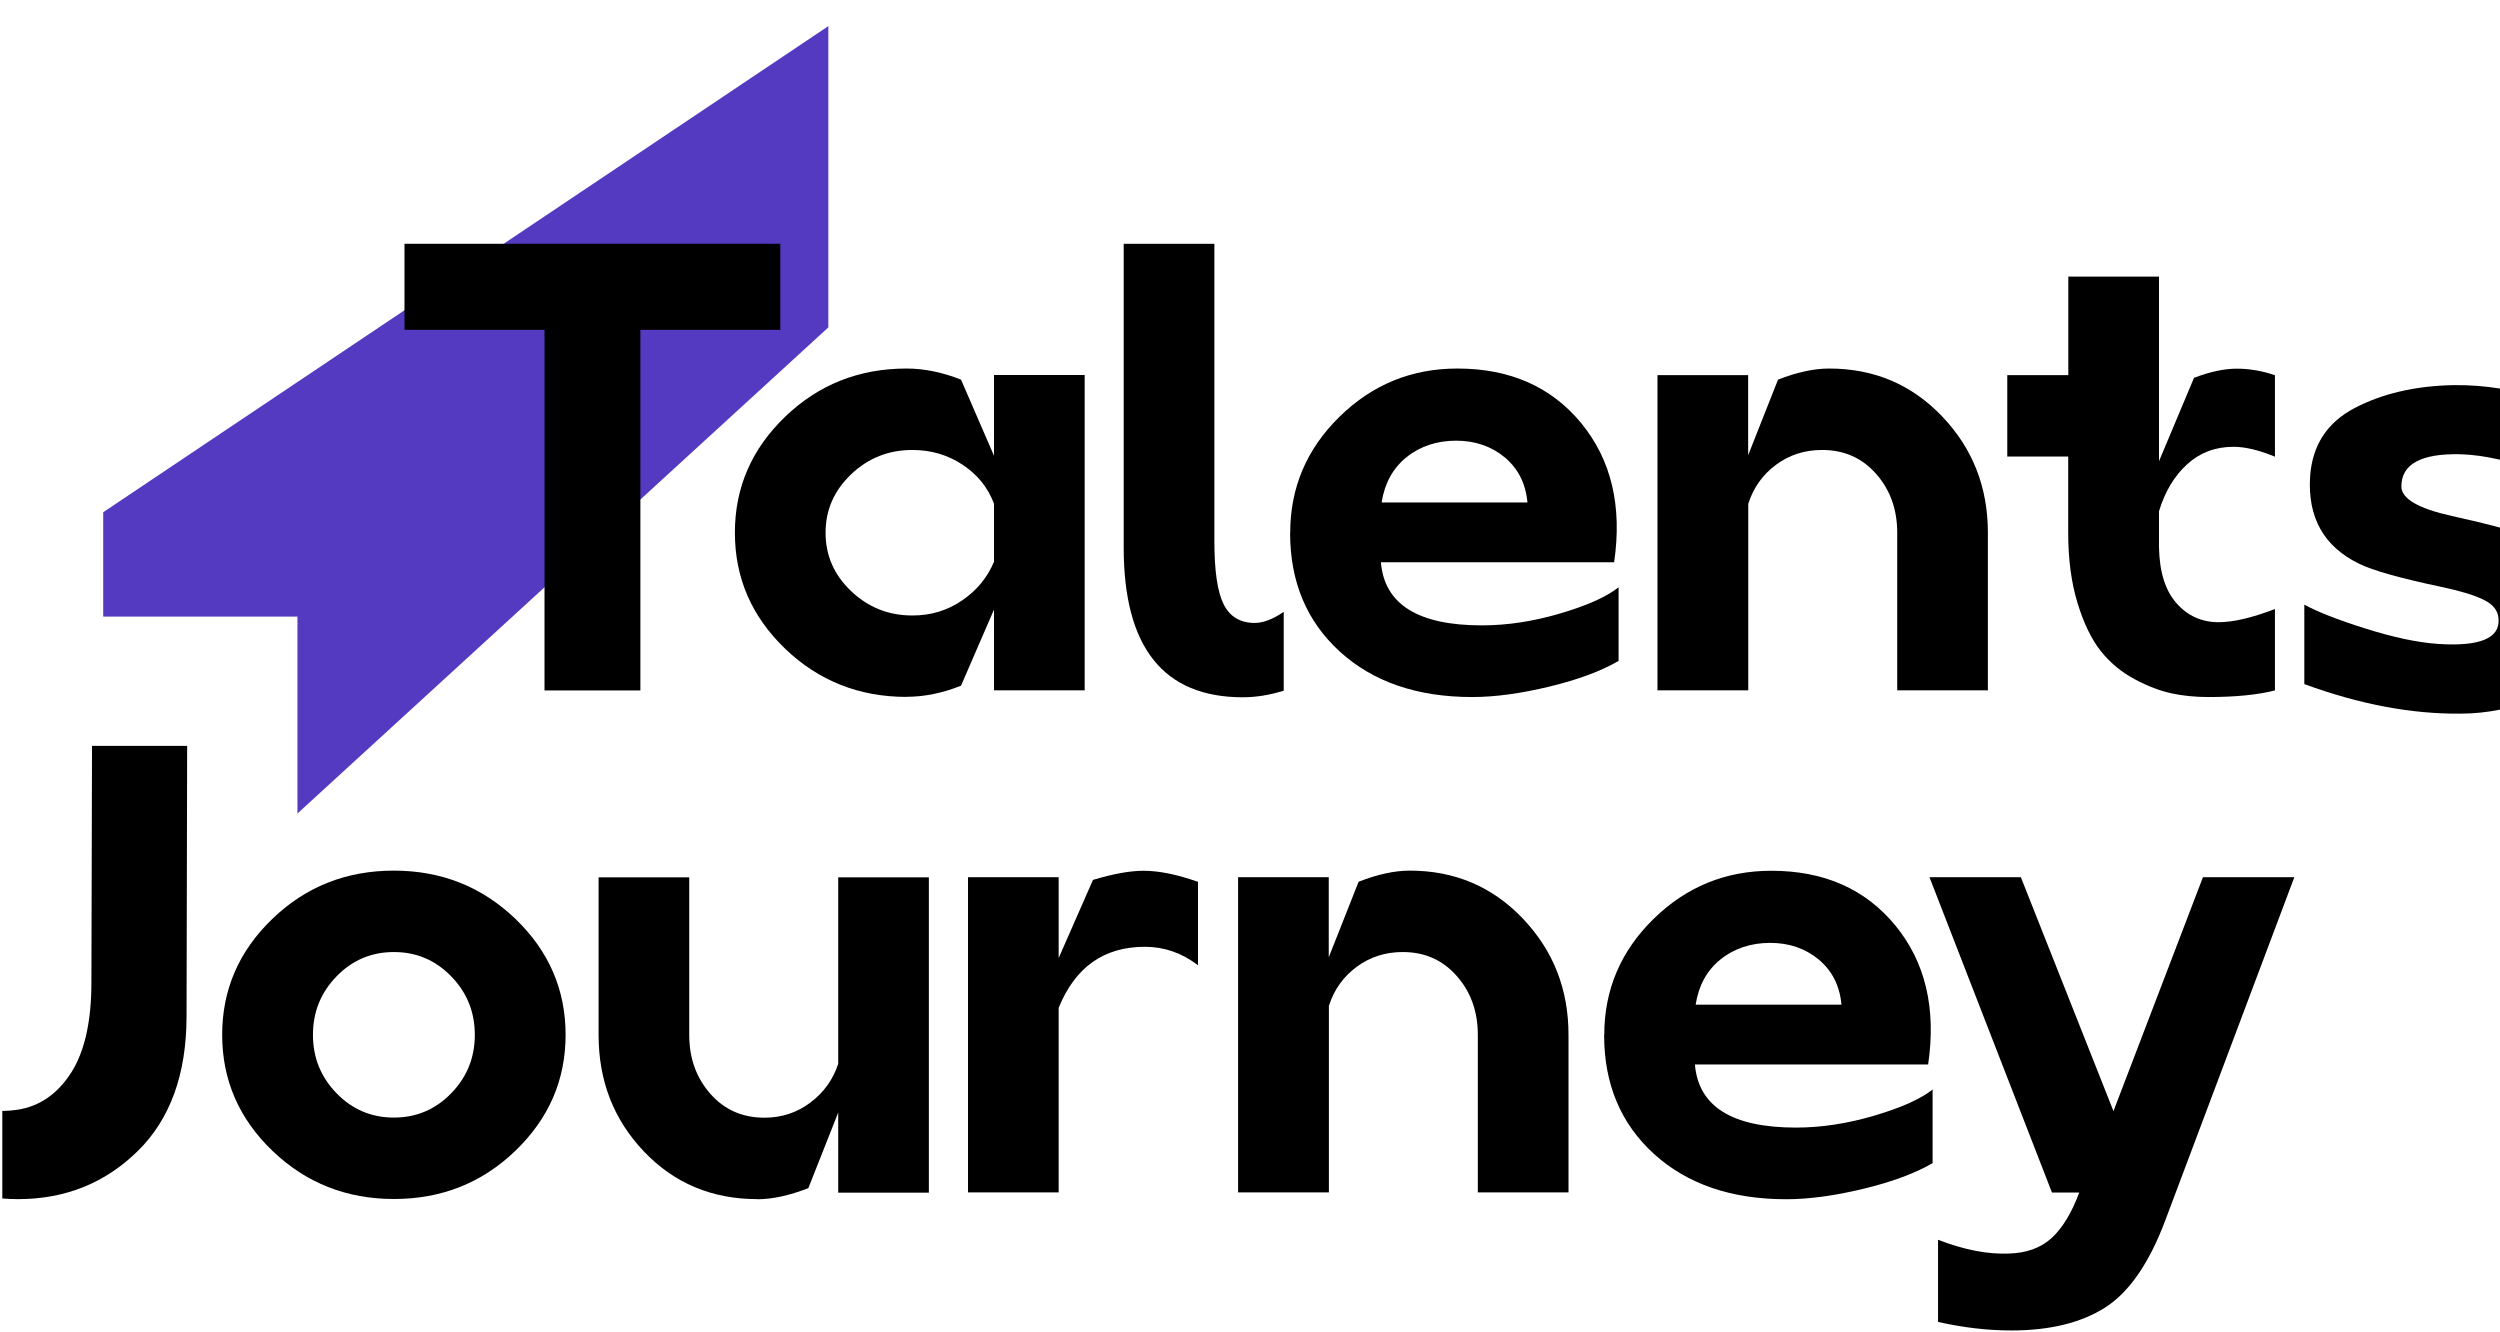
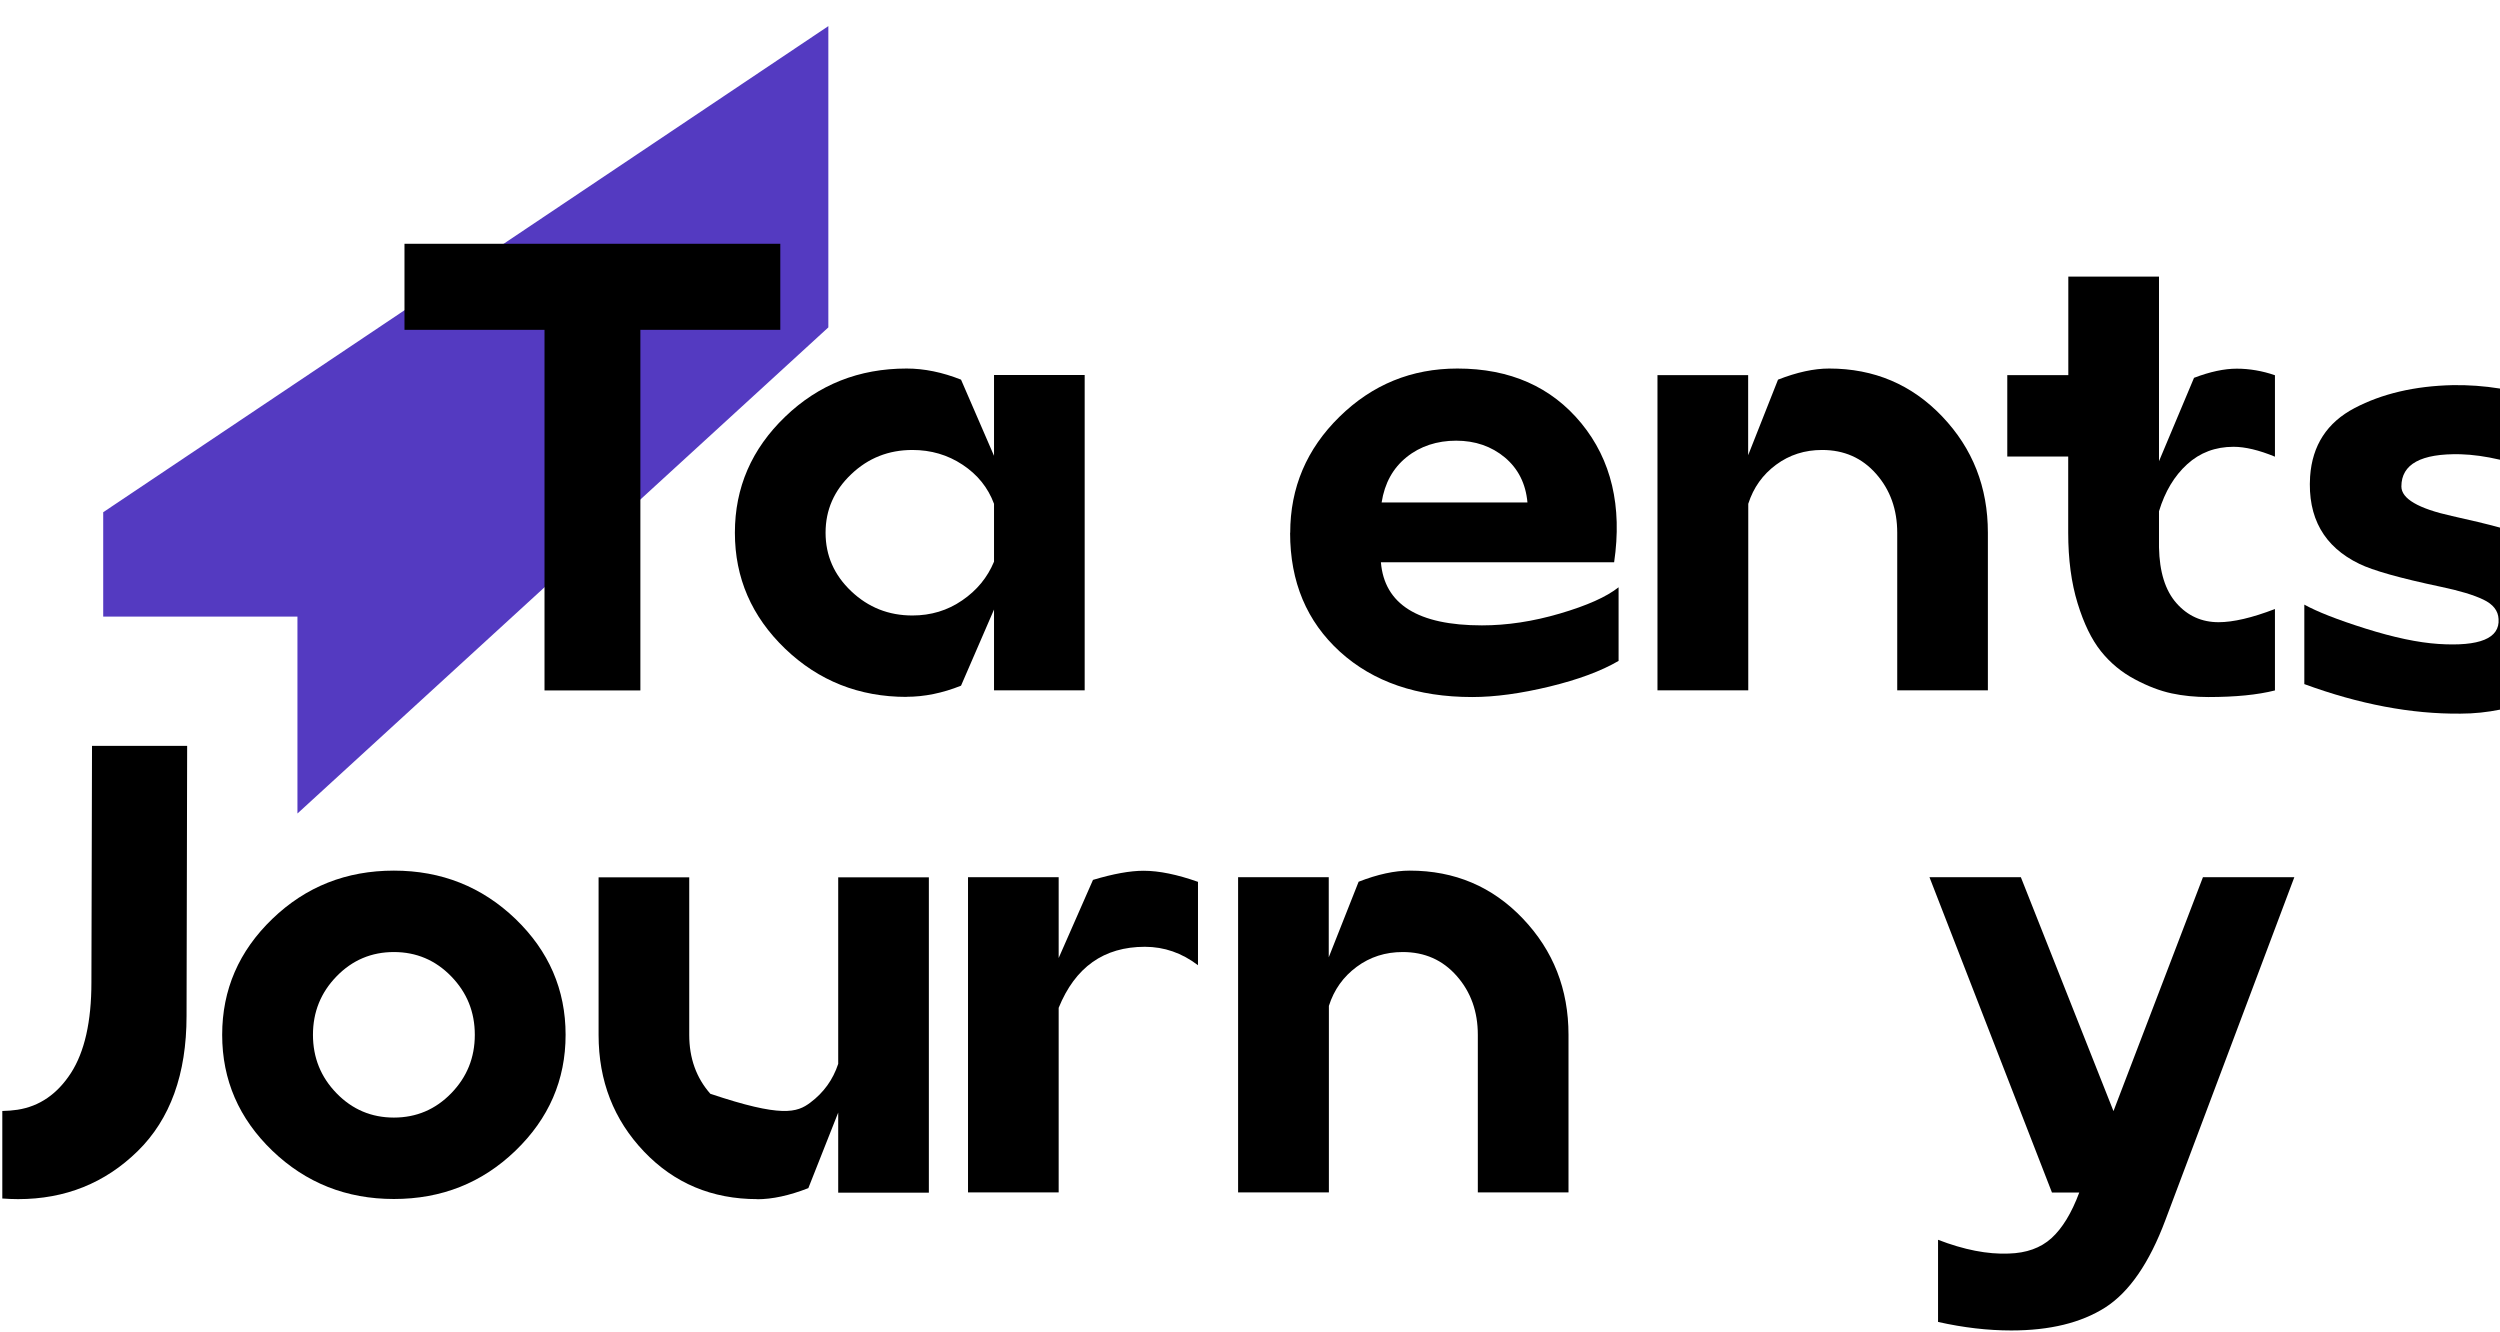
<svg xmlns="http://www.w3.org/2000/svg" width="92" height="49" viewBox="0 0 92 49" fill="none">
  <g id="Layer_1" clip-path="url(#clip0_3569_988)">
    <path id="Vector" d="M30.483 12.048L10.946 29.937V22.691H3.798V18.85L30.483 0.961V12.048Z" fill="#543AC1" />
    <g id="Group">
      <path id="Vector_2" d="M3.386 27.448L3.364 36.149C3.364 37.6 3.111 38.71 2.611 39.487C2.11 40.26 1.454 40.714 0.643 40.839C0.466 40.866 0.275 40.88 0.085 40.884V44.105C0.28 44.119 0.475 44.128 0.665 44.128C2.398 44.128 3.865 43.539 5.066 42.362C6.266 41.185 6.865 39.528 6.865 37.385L6.887 27.448H3.382H3.386Z" fill="black" />
      <path id="Vector_3" d="M18.966 42.349C17.734 43.535 16.245 44.123 14.495 44.123C12.745 44.123 11.256 43.53 10.024 42.349C8.792 41.163 8.176 39.743 8.176 38.081C8.176 36.419 8.792 34.999 10.024 33.813C11.256 32.627 12.745 32.039 14.495 32.039C16.245 32.039 17.734 32.632 18.966 33.813C20.198 34.999 20.814 36.419 20.814 38.081C20.814 39.743 20.198 41.163 18.966 42.349ZM16.604 35.929C16.024 35.332 15.319 35.035 14.495 35.035C13.671 35.035 12.966 35.332 12.386 35.929C11.805 36.527 11.517 37.241 11.517 38.081C11.517 38.921 11.805 39.635 12.386 40.233C12.966 40.83 13.671 41.127 14.495 41.127C15.319 41.127 16.024 40.83 16.604 40.233C17.185 39.635 17.473 38.921 17.473 38.081C17.473 37.241 17.185 36.527 16.604 35.929Z" fill="black" />
-       <path id="Vector_4" d="M27.872 44.128C26.202 44.128 24.811 43.544 23.698 42.376C22.586 41.208 22.028 39.779 22.028 38.086V32.286H25.364V38.086C25.364 38.939 25.622 39.662 26.14 40.251C26.658 40.839 27.319 41.131 28.13 41.131C28.763 41.131 29.33 40.947 29.822 40.574C30.314 40.206 30.655 39.73 30.846 39.15V32.286H34.182V43.89H30.846V40.943L29.747 43.723C29.047 43.997 28.418 44.132 27.864 44.132L27.872 44.128Z" fill="black" />
+       <path id="Vector_4" d="M27.872 44.128C26.202 44.128 24.811 43.544 23.698 42.376C22.586 41.208 22.028 39.779 22.028 38.086V32.286H25.364V38.086C25.364 38.939 25.622 39.662 26.14 40.251C28.763 41.131 29.33 40.947 29.822 40.574C30.314 40.206 30.655 39.73 30.846 39.15V32.286H34.182V43.89H30.846V40.943L29.747 43.723C29.047 43.997 28.418 44.132 27.864 44.132L27.872 44.128Z" fill="black" />
      <path id="Vector_5" d="M35.623 43.885V32.282H38.959V35.255L40.222 32.38C40.971 32.156 41.587 32.044 42.083 32.044C42.655 32.044 43.324 32.183 44.086 32.452V35.52C43.497 35.071 42.845 34.842 42.132 34.842C40.621 34.842 39.566 35.592 38.959 37.088V43.881H35.623V43.885Z" fill="black" />
      <path id="Vector_6" d="M45.562 43.885V32.282H48.898V35.228L49.997 32.448C50.697 32.174 51.326 32.039 51.88 32.039C53.533 32.039 54.92 32.627 56.041 33.804C57.162 34.981 57.721 36.405 57.721 38.081V43.881H54.384V38.081C54.384 37.227 54.127 36.504 53.608 35.916C53.09 35.327 52.43 35.035 51.619 35.035C50.981 35.035 50.418 35.215 49.926 35.579C49.434 35.943 49.093 36.419 48.903 37.016V43.881H45.566L45.562 43.885Z" fill="black" />
-       <path id="Vector_7" d="M59.037 38.086C59.037 36.428 59.639 35.004 60.849 33.818C62.059 32.632 63.503 32.044 65.187 32.044C67.128 32.044 68.648 32.717 69.751 34.06C70.855 35.408 71.258 37.111 70.956 39.173H62.373C62.502 40.718 63.738 41.495 66.091 41.495C67.013 41.495 67.97 41.352 68.962 41.059C69.955 40.767 70.673 40.449 71.12 40.094V42.803C70.482 43.175 69.636 43.49 68.581 43.746C67.522 44.002 66.574 44.132 65.732 44.132C63.712 44.132 62.09 43.575 60.867 42.465C59.644 41.352 59.032 39.896 59.032 38.09L59.037 38.086ZM62.4 36.971H67.766C67.704 36.28 67.425 35.727 66.933 35.314C66.441 34.905 65.843 34.698 65.143 34.698C64.443 34.698 63.818 34.901 63.317 35.305C62.816 35.709 62.511 36.262 62.4 36.971Z" fill="black" />
      <path id="Vector_8" d="M75.512 43.885L71.005 32.282H74.368L77.776 40.889L81.068 32.282H84.431L79.686 44.9C79.096 46.477 78.356 47.551 77.47 48.117C76.579 48.683 75.427 48.961 74.014 48.961C73.154 48.961 72.259 48.858 71.32 48.647V45.624C72.272 45.992 73.141 46.163 73.921 46.131C74.572 46.113 75.095 45.925 75.494 45.565C75.893 45.201 76.234 44.644 76.517 43.885H75.516H75.512Z" fill="black" />
    </g>
    <g id="Group_2">
      <path id="Vector_9" d="M20.034 12.138H14.885V8.971H28.715V12.138H23.566V25.408H20.038V12.138H20.034Z" fill="black" />
      <path id="Vector_10" d="M33.363 25.646C31.612 25.646 30.124 25.053 28.892 23.872C27.66 22.686 27.044 21.267 27.044 19.604C27.044 17.942 27.66 16.523 28.892 15.337C30.124 14.151 31.612 13.562 33.363 13.562C34.014 13.562 34.683 13.701 35.366 13.971L36.58 16.774V13.8H39.916V25.404H36.58V22.43L35.366 25.233C34.683 25.507 34.014 25.642 33.363 25.642V25.646ZM31.324 17.453C30.695 18.05 30.381 18.764 30.381 19.604C30.381 20.444 30.695 21.159 31.324 21.756C31.954 22.354 32.703 22.65 33.575 22.65C34.258 22.65 34.869 22.466 35.41 22.093C35.95 21.725 36.34 21.248 36.58 20.669V18.54C36.358 17.942 35.973 17.466 35.423 17.102C34.874 16.738 34.258 16.559 33.575 16.559C32.703 16.559 31.949 16.855 31.324 17.453Z" fill="black" />
-       <path id="Vector_11" d="M41.352 8.971H44.689V19.923C44.689 21.02 44.804 21.792 45.034 22.246C45.265 22.695 45.641 22.924 46.169 22.924C46.488 22.924 46.842 22.789 47.241 22.515V25.417C46.718 25.579 46.217 25.66 45.739 25.66C42.814 25.66 41.352 23.823 41.352 20.148V8.98V8.971Z" fill="black" />
      <path id="Vector_12" d="M47.48 19.604C47.48 17.947 48.083 16.523 49.293 15.337C50.502 14.151 51.947 13.562 53.631 13.562C55.572 13.562 57.092 14.236 58.195 15.579C59.298 16.927 59.702 18.63 59.4 20.692H50.817C50.946 22.237 52.182 23.014 54.535 23.014C55.456 23.014 56.414 22.87 57.406 22.578C58.399 22.286 59.117 21.967 59.564 21.612V24.321C58.926 24.694 58.08 25.009 57.025 25.265C55.966 25.521 55.018 25.651 54.176 25.651C52.155 25.651 50.534 25.094 49.311 23.984C48.088 22.87 47.476 21.415 47.476 19.609L47.48 19.604ZM50.844 18.49H56.21C56.148 17.799 55.869 17.246 55.377 16.833C54.885 16.424 54.287 16.217 53.587 16.217C52.886 16.217 52.262 16.419 51.761 16.824C51.26 17.228 50.955 17.78 50.844 18.49Z" fill="black" />
      <path id="Vector_13" d="M60.995 25.408V13.805H64.332V16.752L65.431 13.971C66.131 13.697 66.756 13.562 67.314 13.562C68.967 13.562 70.354 14.151 71.475 15.328C72.596 16.505 73.154 17.929 73.154 19.604V25.404H69.818V19.604C69.818 18.751 69.561 18.028 69.042 17.439C68.524 16.851 67.864 16.559 67.053 16.559C66.415 16.559 65.852 16.738 65.36 17.102C64.868 17.466 64.527 17.942 64.336 18.54V25.404H61L60.995 25.408Z" fill="black" />
      <path id="Vector_14" d="M73.872 13.805H76.114V10.18H79.451V16.972L80.74 13.904C81.33 13.679 81.853 13.567 82.313 13.567C82.774 13.567 83.257 13.648 83.718 13.809V16.806C83.129 16.563 82.619 16.442 82.194 16.442C81.525 16.442 80.957 16.657 80.488 17.084C80.018 17.511 79.672 18.086 79.451 18.814V20.143C79.469 21.046 79.681 21.729 80.093 22.196C80.505 22.664 81.024 22.897 81.644 22.897C82.185 22.897 82.876 22.735 83.718 22.412V25.408C83.08 25.57 82.265 25.651 81.263 25.651C80.785 25.651 80.337 25.606 79.916 25.516C79.495 25.426 79.043 25.256 78.556 24.995C78.073 24.739 77.656 24.393 77.315 23.966C76.974 23.54 76.686 22.951 76.456 22.201C76.225 21.451 76.11 20.584 76.11 19.604V16.801H73.868V13.805H73.872Z" fill="black" />
      <path id="Vector_15" d="M92 19.416C91.508 19.281 90.923 19.142 90.232 18.989C88.991 18.715 88.371 18.351 88.371 17.902C88.371 17.08 89.093 16.684 90.542 16.716C90.994 16.729 91.481 16.797 92 16.918V14.299C91.415 14.205 90.835 14.164 90.258 14.173C88.858 14.205 87.657 14.488 86.647 15.018C85.637 15.548 85.092 16.388 85.012 17.533C84.915 19.047 85.522 20.121 86.824 20.75C87.316 20.992 88.318 21.276 89.829 21.595C90.511 21.738 91.034 21.895 91.388 22.066C91.747 22.237 91.933 22.475 91.947 22.78C91.996 23.49 91.255 23.796 89.731 23.697C88.982 23.647 88.092 23.459 87.05 23.131C86.009 22.803 85.26 22.506 84.799 22.25V25.175C86.82 25.916 88.734 26.28 90.546 26.262C91.052 26.262 91.535 26.208 92.004 26.114V19.411L92 19.416Z" fill="black" />
    </g>
  </g>
  <defs>
    <clipPath id="clip0_3569_988">
      <rect width="91.915" height="48" fill="white" transform="translate(0.085 0.961)" />
    </clipPath>
  </defs>
</svg>